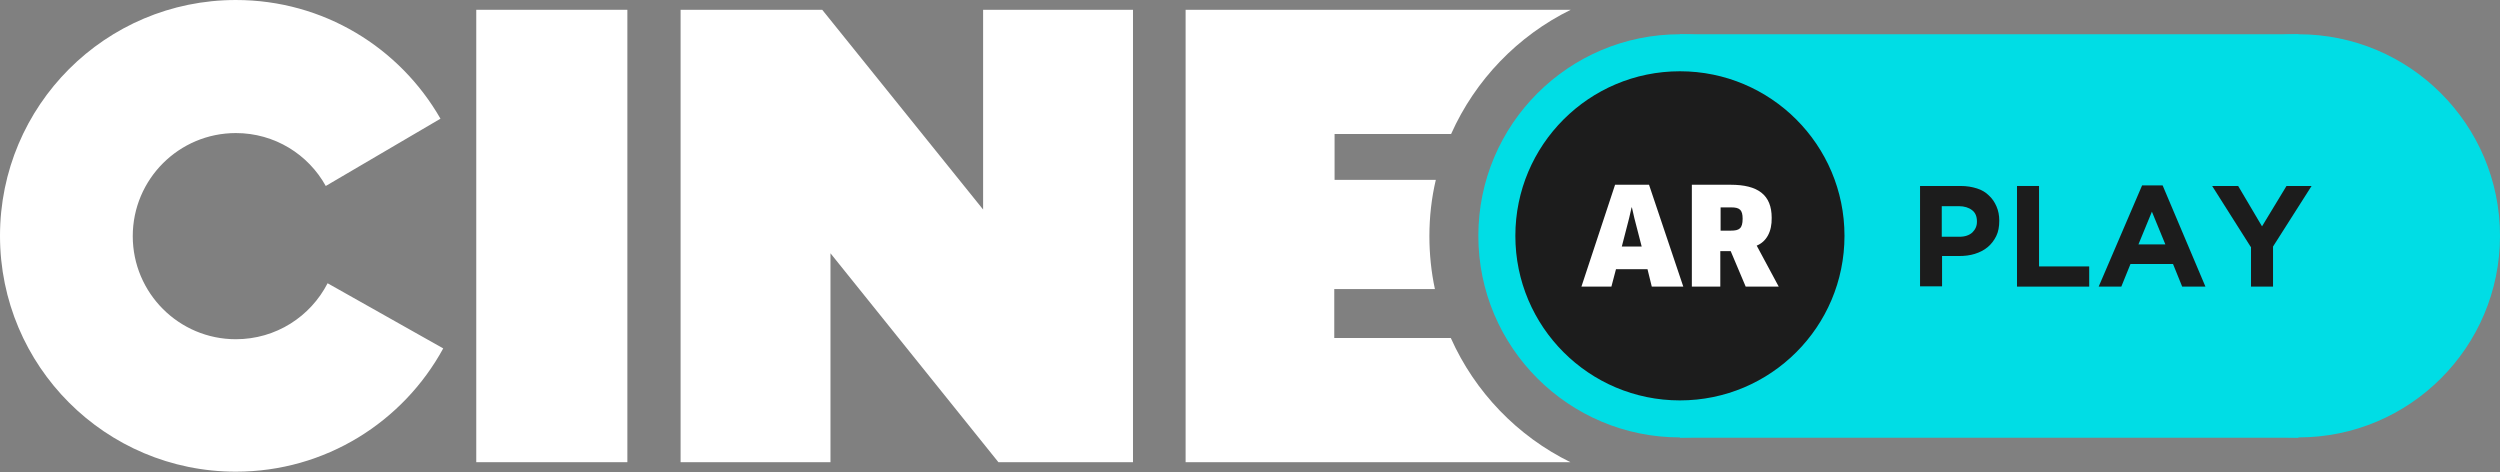
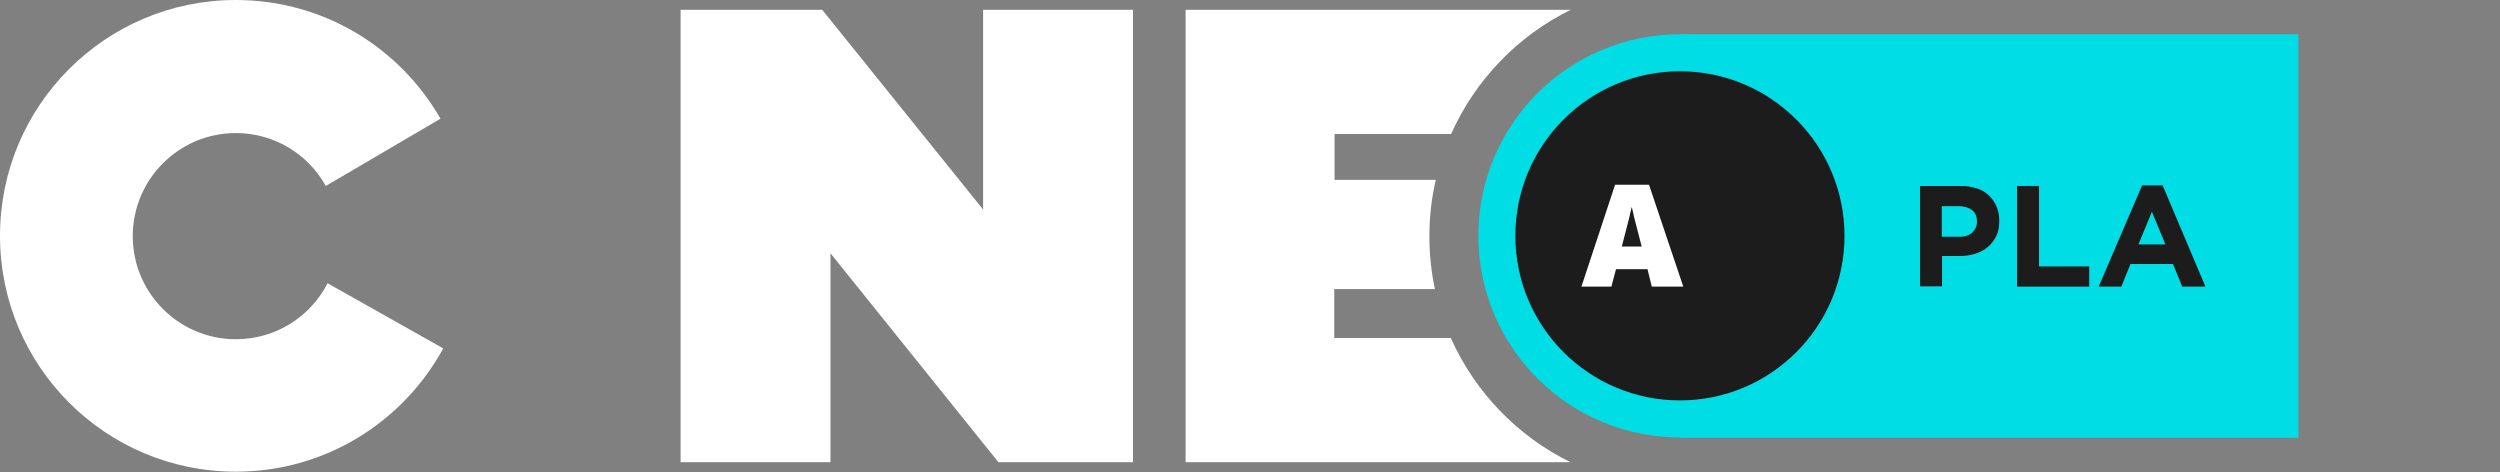
<svg xmlns="http://www.w3.org/2000/svg" version="1.1" id="Capa_1" x="0px" y="0px" viewBox="-70 203.7 817.3 154.3" style="enable-background:new -70 203.7 817.3 154.3;" xml:space="preserve">
  <rect x="-70" y="203.7" width="817.3" height="154.3" fill="#808080" stroke="none" />
  <style type="text/css">
	.st0{fill:#00DDE5;}
	.st1{fill:#FFFFFF;}
	.st2{fill:#1C1C1C;}
</style>
  <g>
    <rect x="479.2" y="214.9" class="st0" width="202.2" height="131.9" />
-     <path class="st1" d="M85.7,206.9h49.4v147.9H85.7L85.7,206.9L85.7,206.9z" />
    <path class="st1" d="M152.5,206.9h46.3l52.6,65.3v-65.3h49v147.9h-44l-54.9-68.3v68.3h-49V206.9z" />
    <path class="st1" d="M404.3,314.2h-38.1v-16h32.9c-1.2-5.6-1.8-11.4-1.8-17.3c0-6.3,0.7-12.5,2.1-18.4h-33.1v-15h38.1   c7.9-17.7,21.8-32.1,39.1-40.6H317.6v147.9h125.8C426.1,346.3,412.2,331.9,404.3,314.2z" />
    <circle id="XMLID_294_" class="st0" cx="479.2" cy="280.8" r="65.9" />
-     <circle id="XMLID_293_" class="st0" cx="681.4" cy="280.8" r="65.9" />
    <circle id="XMLID_292_" class="st2" cx="479.2" cy="280.8" r="53.8" />
    <g>
      <g>
        <path class="st1" d="M468.6,291.7h-10.3l-1.5,5.7H447l11-33.3h11.1l11.2,33.3H470L468.6,291.7z M462.6,275l-2.4,9.3h6.5l-2.4-9.3     l-0.8-3.5h-0.1L462.6,275z" />
-         <path class="st1" d="M504.3,284l7.2,13.4h-10.8l-4.9-11.6h-3.4v11.6h-9.3v-33.3h12.7c8.9,0,13.4,3.3,13.4,10.8     C509.3,279.4,507.5,282.7,504.3,284z M496,271.5h-3.5v7.6h3.4c2.7,0,3.8-0.7,3.8-3.9C499.7,272.3,498.7,271.5,496,271.5z" />
      </g>
    </g>
    <path class="st1" d="M37.1,296.3c-5.6,10.9-16.9,18.3-30,18.3c-18.6,0-33.7-15.1-33.7-33.7s15.1-33.7,33.7-33.7   c12.7,0,23.7,7,29.4,17.3l37.5-22c-13.3-23.2-38.2-38.8-66.9-38.8c-42.6,0-77.1,34.5-77.1,77.1s34.5,77.1,77.1,77.1   c29.3,0,54.7-16.3,67.8-40.3L37.1,296.3z" />
    <g>
      <path class="st2" d="M557.6,264.5H571c2,0,3.7,0.3,5.3,0.8s2.9,1.3,3.9,2.3c1.1,1,1.9,2.2,2.5,3.6c0.6,1.4,0.9,2.9,0.9,4.6v0.1    c0,1.9-0.3,3.6-1,5s-1.6,2.6-2.8,3.6s-2.6,1.7-4.2,2.2c-1.6,0.5-3.3,0.7-5.2,0.7h-5.5v9.9h-7.2v-32.8H557.6z M570.6,281.1    c1.8,0,3.2-0.5,4.2-1.4c1-1,1.5-2.1,1.5-3.5v-0.1c0-1.6-0.5-2.9-1.6-3.7c-1-0.8-2.5-1.3-4.3-1.3h-5.6v10H570.6z" />
      <path class="st2" d="M589.4,264.5h7.2v26.3H613v6.6h-23.6L589.4,264.5L589.4,264.5z" />
      <path class="st2" d="M630.3,264.3h6.7l14,33.1h-7.6l-3-7.4h-13.9l-3,7.4h-7.4L630.3,264.3z M637.9,283.6l-4.4-10.7l-4.4,10.7    H637.9z" />
-       <path class="st2" d="M665.8,284.4l-12.6-19.9h8.5l7.8,13.2l8-13.2h8.2l-12.6,19.8v13.1h-7.2v-13H665.8z" />
    </g>
  </g>
</svg>